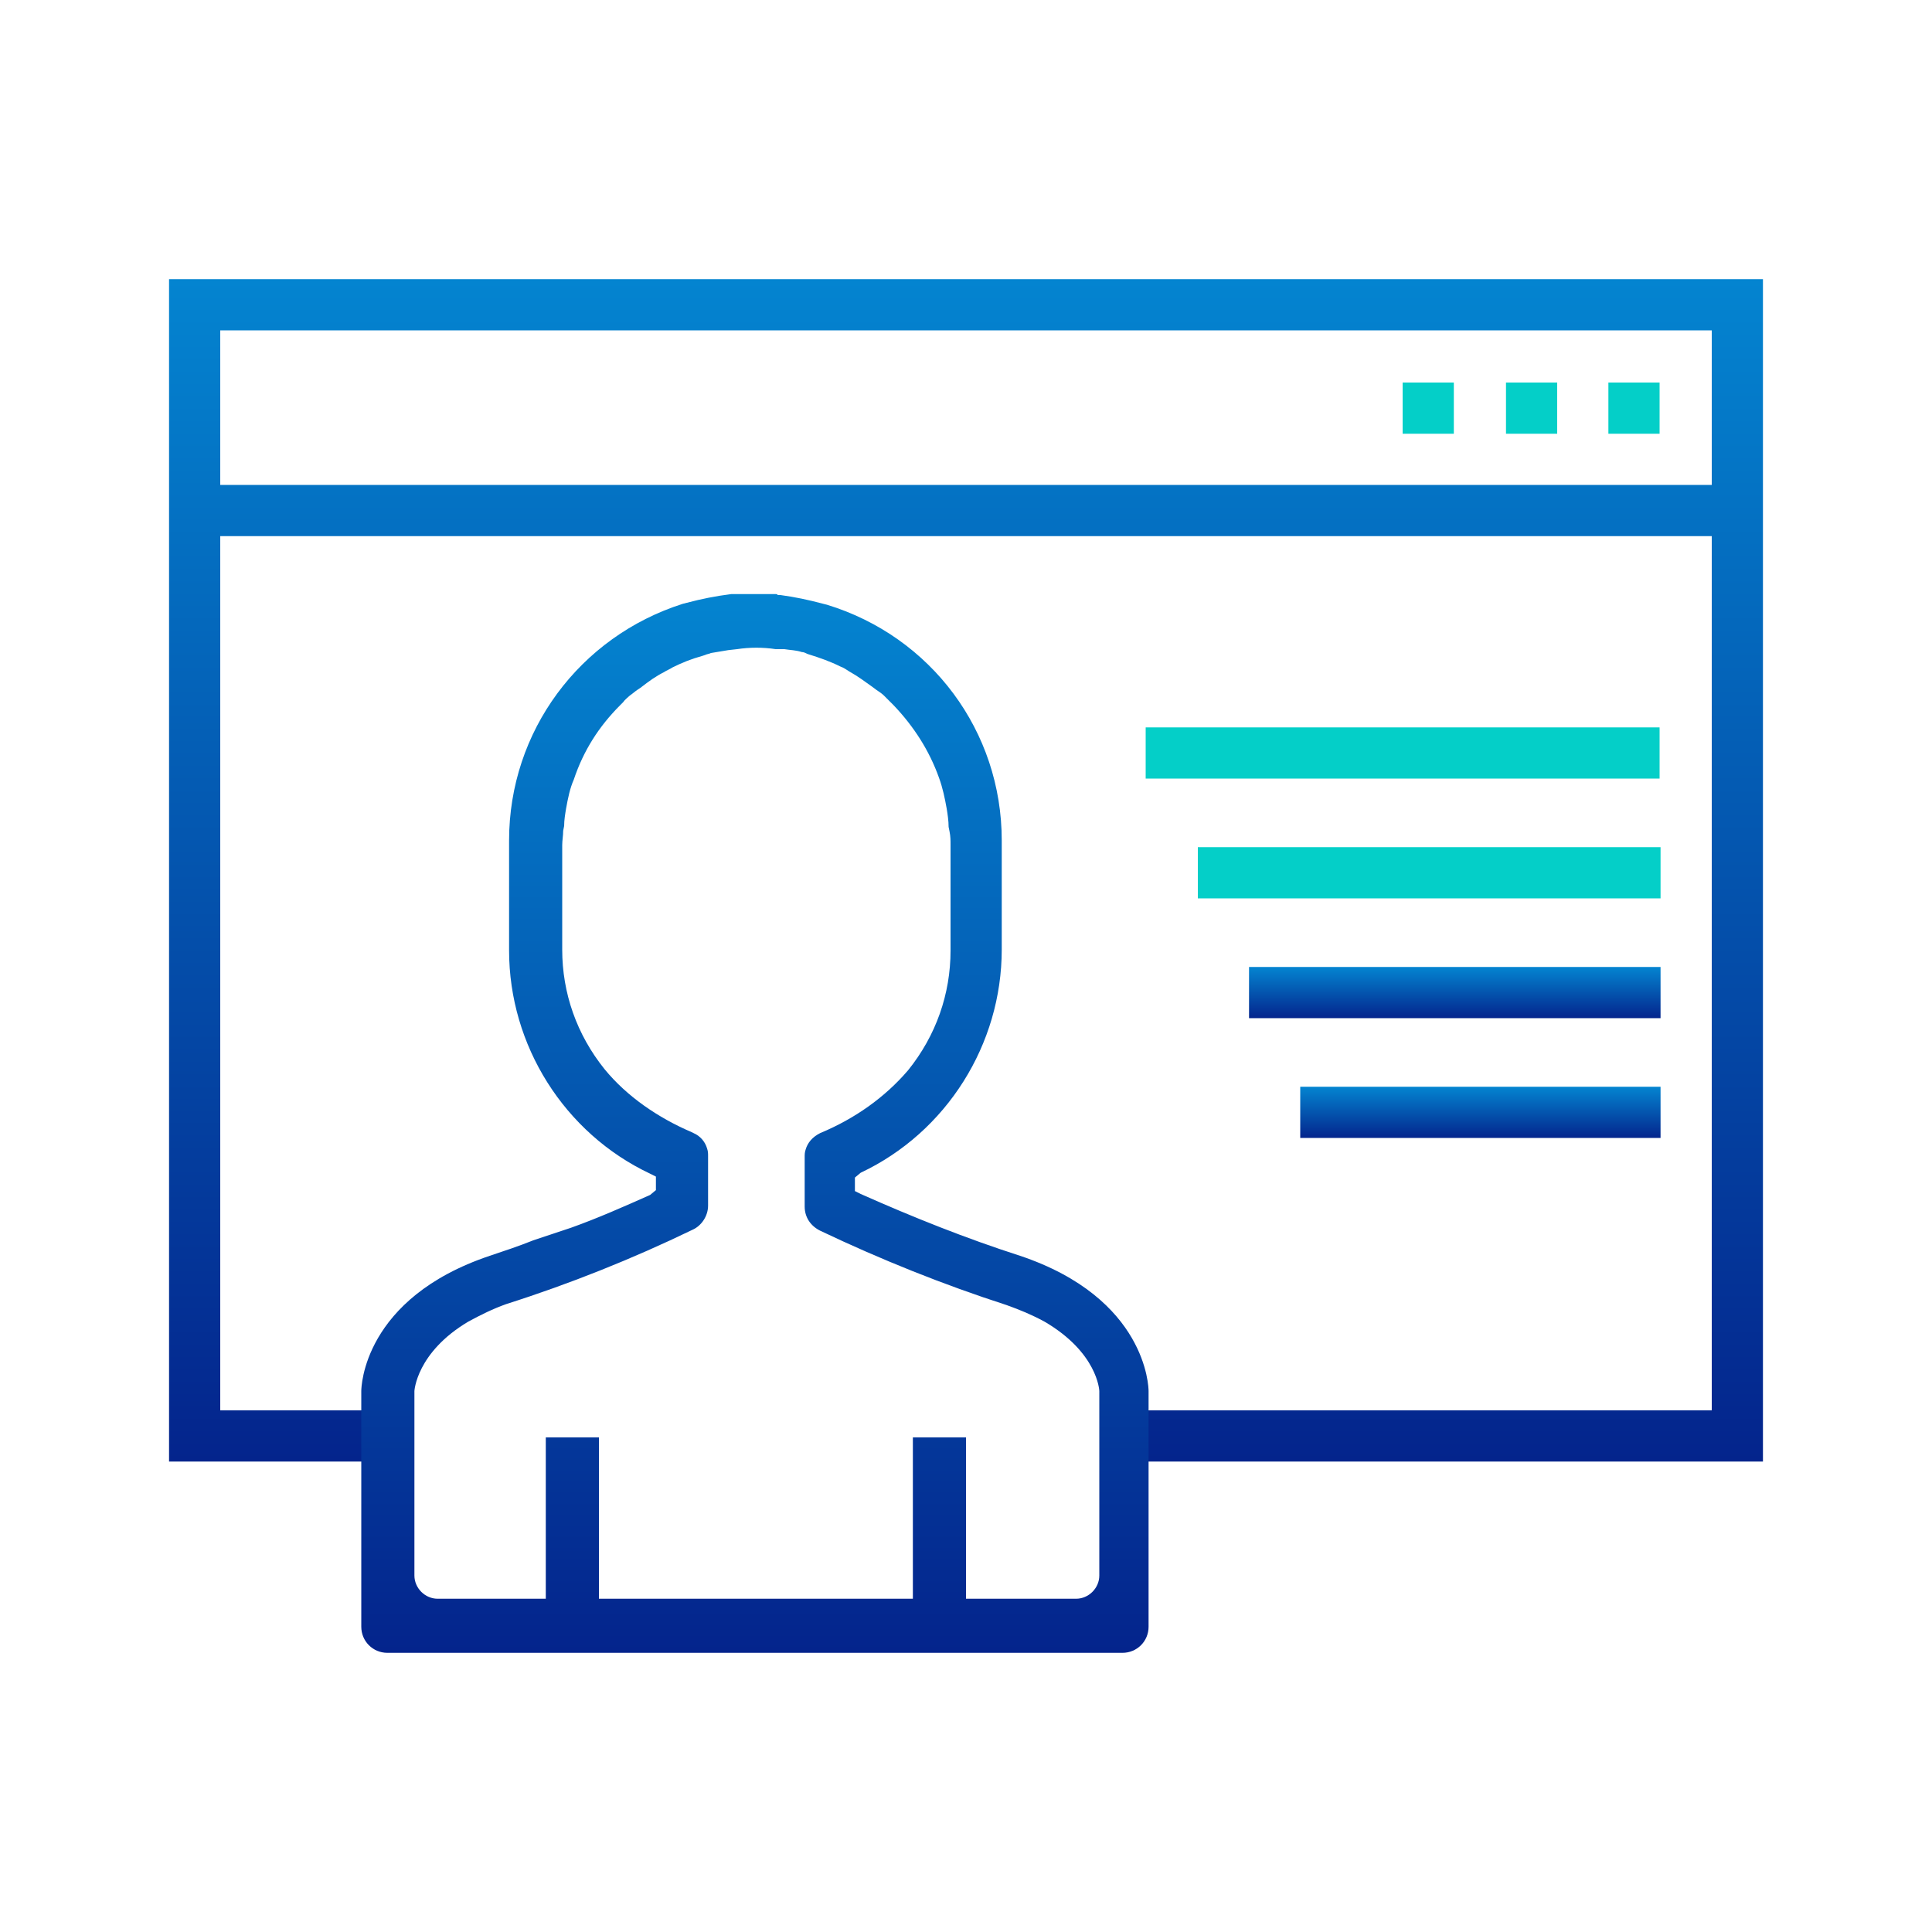
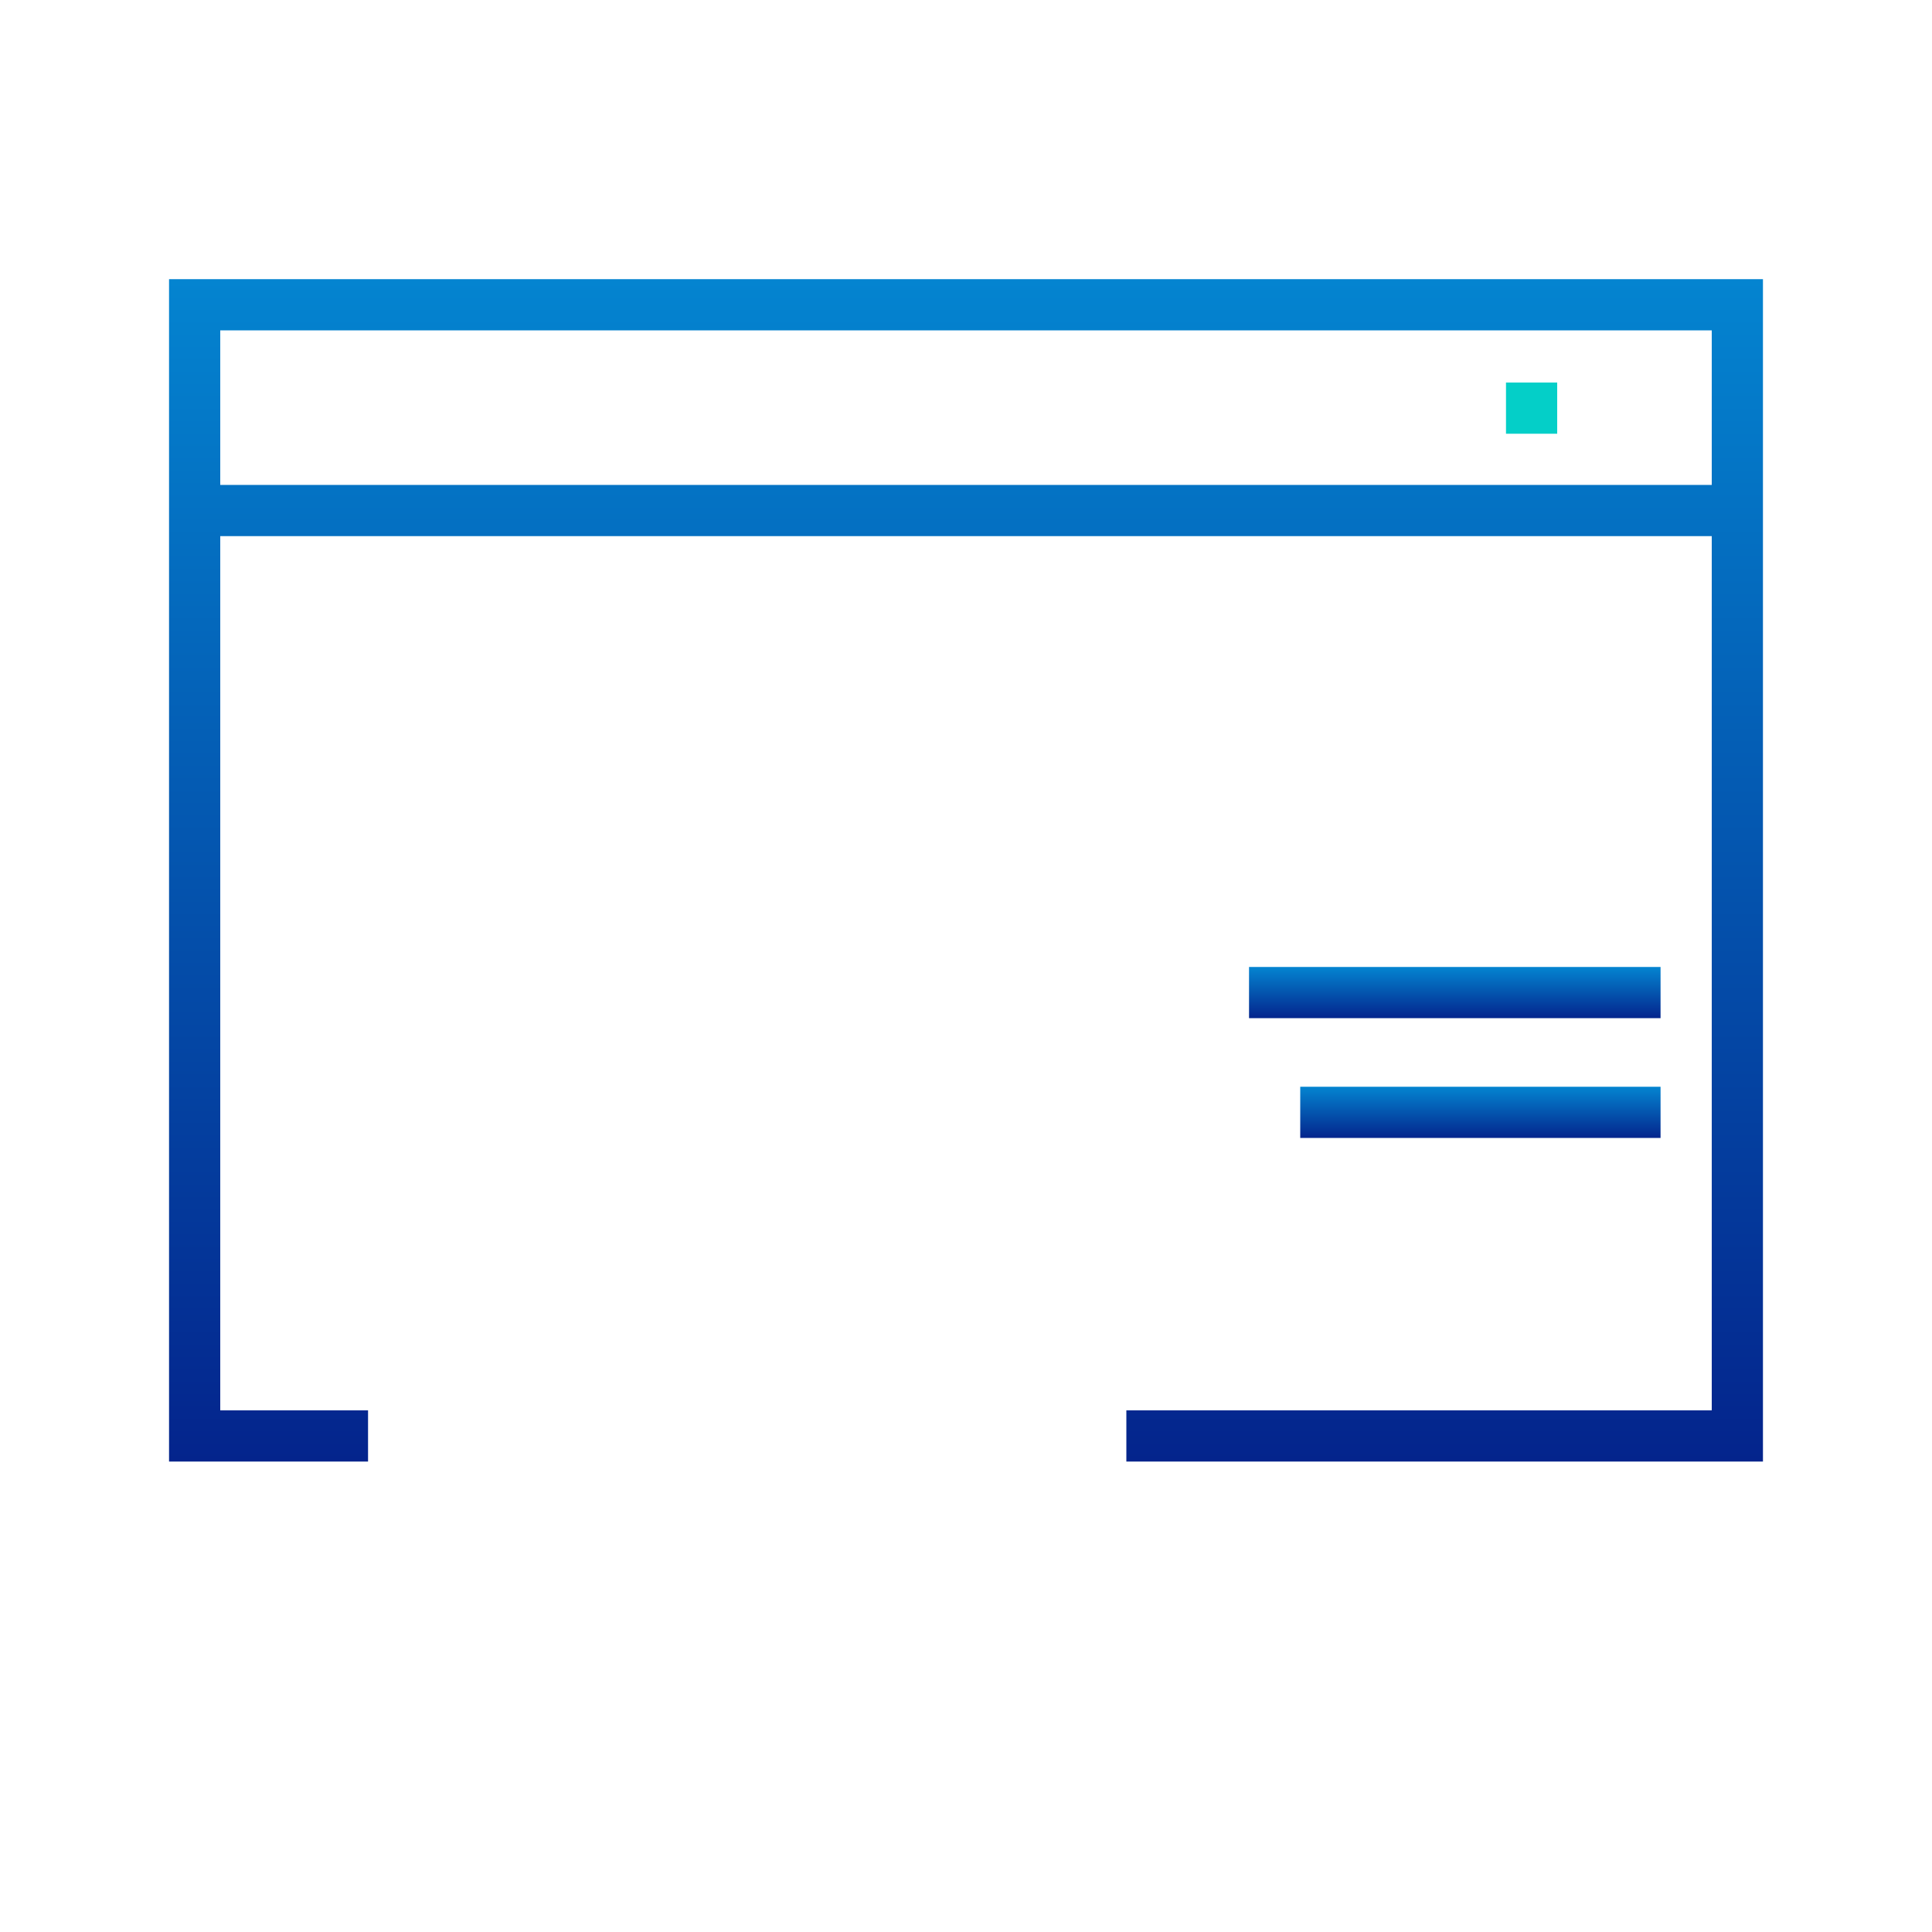
<svg xmlns="http://www.w3.org/2000/svg" id="Layer_1" x="0px" y="0px" viewBox="0 0 200 200" style="enable-background:new 0 0 200 200;" xml:space="preserve">
  <style type="text/css"> .st0{fill:#04CFC8;} .st1{fill:url(#SVGID_1_);} .st2{fill:url(#SVGID_2_);} .st3{fill:url(#SVGID_3_);} .st4{fill:url(#SVGID_4_);} </style>
  <g>
-     <rect x="118.6" y="75.3" class="st0" width="53.2" height="5.3" />
    <linearGradient id="SVGID_1_" gradientUnits="userSpaceOnUse" x1="100" y1="49.739" x2="100" y2="172.158" gradientTransform="matrix(1 0 0 -1 0 201.087)">
      <stop offset="0" style="stop-color:#04248C" />
      <stop offset="1" style="stop-color:#0484D0" />
    </linearGradient>
    <path class="st1" d="M17.5,28.9v122.4h20.6V146H22.8V55.5h154.4V146h-60.6v5.3h65.9V28.9H17.5z M177.2,50.2H22.8v-16h154.4 L177.2,50.2L177.2,50.2z" />
-     <rect x="124" y="87.7" class="st0" width="47.9" height="5.3" />
    <linearGradient id="SVGID_2_" gradientUnits="userSpaceOnUse" x1="150.564" y1="95.651" x2="150.564" y2="100.974" gradientTransform="matrix(1 0 0 -1 0 201.087)">
      <stop offset="0" style="stop-color:#04248C" />
      <stop offset="1" style="stop-color:#0484D0" />
    </linearGradient>
    <rect x="129.3" y="100.1" class="st2" width="42.6" height="5.3" />
    <linearGradient id="SVGID_3_" gradientUnits="userSpaceOnUse" x1="153.225" y1="83.233" x2="153.225" y2="88.556" gradientTransform="matrix(1 0 0 -1 0 201.087)">
      <stop offset="0" style="stop-color:#04248C" />
      <stop offset="1" style="stop-color:#0484D0" />
    </linearGradient>
    <rect x="134.6" y="112.5" class="st3" width="37.3" height="5.3" />
    <linearGradient id="SVGID_4_" gradientUnits="userSpaceOnUse" x1="78.237" y1="30.015" x2="78.237" y2="139.632" gradientTransform="matrix(1 0 0 -1 0 201.087)">
      <stop offset="0" style="stop-color:#04248C" />
      <stop offset="1" style="stop-color:#0484D0" />
    </linearGradient>
-     <path class="st4" d="M80.2,61.5l-0.8,0c-0.8,0-1.5,0-2.3,0l-0.8,0c-0.2,0-0.4,0-0.6,0c-1.6,0.2-3.1,0.5-4.6,0.9l-0.4,0.1 C60,65.9,52.7,75.7,52.7,87v11.4c0,9.8,5.7,18.9,14.6,23.1l0.6,0.3v1.4l-0.6,0.5c-2.7,1.2-5.4,2.4-8.2,3.4 c-0.6,0.2-1.2,0.4-1.8,0.6l-2.1,0.7c-1.5,0.6-3,1.1-4.5,1.6c-13.1,4.4-13.3,13.6-13.3,14v24.4c0,1.5,1.2,2.7,2.7,2.7h76.1 c1.5,0,2.7-1.2,2.7-2.7V144c0-0.4-0.2-9.6-13.3-14c-5.6-1.8-11.1-4-16.5-6.4l-0.6-0.3v-1.4l0.6-0.5c8.9-4.2,14.6-13.3,14.6-23.1V87 c0-11.3-7.3-21.1-18.1-24.4l-0.4-0.1c-1.5-0.4-2.9-0.7-4.4-0.9l-0.3,0C80.5,61.5,80.4,61.5,80.2,61.5z M81.2,67.2 c0.6,0.1,1.2,0.1,1.8,0.3c0.2,0,0.4,0.1,0.6,0.2c1.3,0.4,2.4,0.8,3.4,1.3c0.3,0.1,0.6,0.3,0.9,0.5c0.9,0.5,1.7,1.1,2.4,1.6l0.4,0.3 c0.3,0.2,0.6,0.4,0.8,0.6c0.2,0.2,0.5,0.5,0.7,0.7l0.3,0.3c2.1,2.2,3.7,4.7,4.7,7.5c0.4,1.1,0.6,2.1,0.8,3.2 c0.1,0.6,0.2,1.3,0.2,1.9l0.1,0.5c0.1,0.5,0.1,0.9,0.1,1.4v10.9c0,4.5-1.5,8.8-4.4,12.4c-2.4,2.8-5.5,5-9.1,6.5 c-0.8,0.4-1.3,1-1.5,1.7c-0.1,0.3-0.1,0.5-0.1,0.8v5.1c0,1.1,0.6,2,1.6,2.5c6.3,3,12.8,5.6,19.3,7.7c1.4,0.5,2.6,1,3.9,1.7 c5.5,3.2,5.7,7.1,5.7,7.2v19.1c0,1.3-1.1,2.4-2.4,2.4H100v-16.7h-5.5v16.7H62v-16.7h-5.5v16.7H45.3c-1.3,0-2.4-1.1-2.4-2.4v-19.1 c0,0,0.2-4,5.6-7.2c1.3-0.7,2.5-1.3,3.9-1.8c6.6-2.1,13.1-4.7,19.3-7.7c0.9-0.4,1.6-1.4,1.6-2.5v-5.1c0-0.3,0-0.5-0.1-0.8 c-0.2-0.7-0.7-1.3-1.4-1.6l-0.2-0.1c-3.5-1.5-6.7-3.7-9-6.5c-2.9-3.6-4.4-7.9-4.4-12.4V87.5c0-0.5,0.1-1,0.1-1.5l0.1-0.5 c0-0.6,0.1-1.2,0.2-1.8c0.2-1.1,0.4-2.1,0.8-3c1-3,2.6-5.5,4.8-7.7l0.3-0.3c0.2-0.3,0.5-0.5,0.7-0.7c0.3-0.2,0.5-0.4,0.8-0.6 l0.3-0.2c0.9-0.7,1.6-1.2,2.4-1.6c0.3-0.2,0.6-0.3,0.9-0.5c1-0.5,2-0.9,3.1-1.2l0.3-0.1c0.2-0.1,0.4-0.1,0.6-0.2 c0.6-0.1,1.2-0.2,1.8-0.3l0.9-0.1c1.3-0.2,2.7-0.2,4,0L81.2,67.2z" />
-     <rect x="166.5" y="39.6" class="st0" width="5.3" height="5.3" />
    <rect x="155.9" y="39.6" class="st0" width="5.3" height="5.3" />
-     <rect x="145.2" y="39.6" class="st0" width="5.3" height="5.3" />
  </g>
</svg>